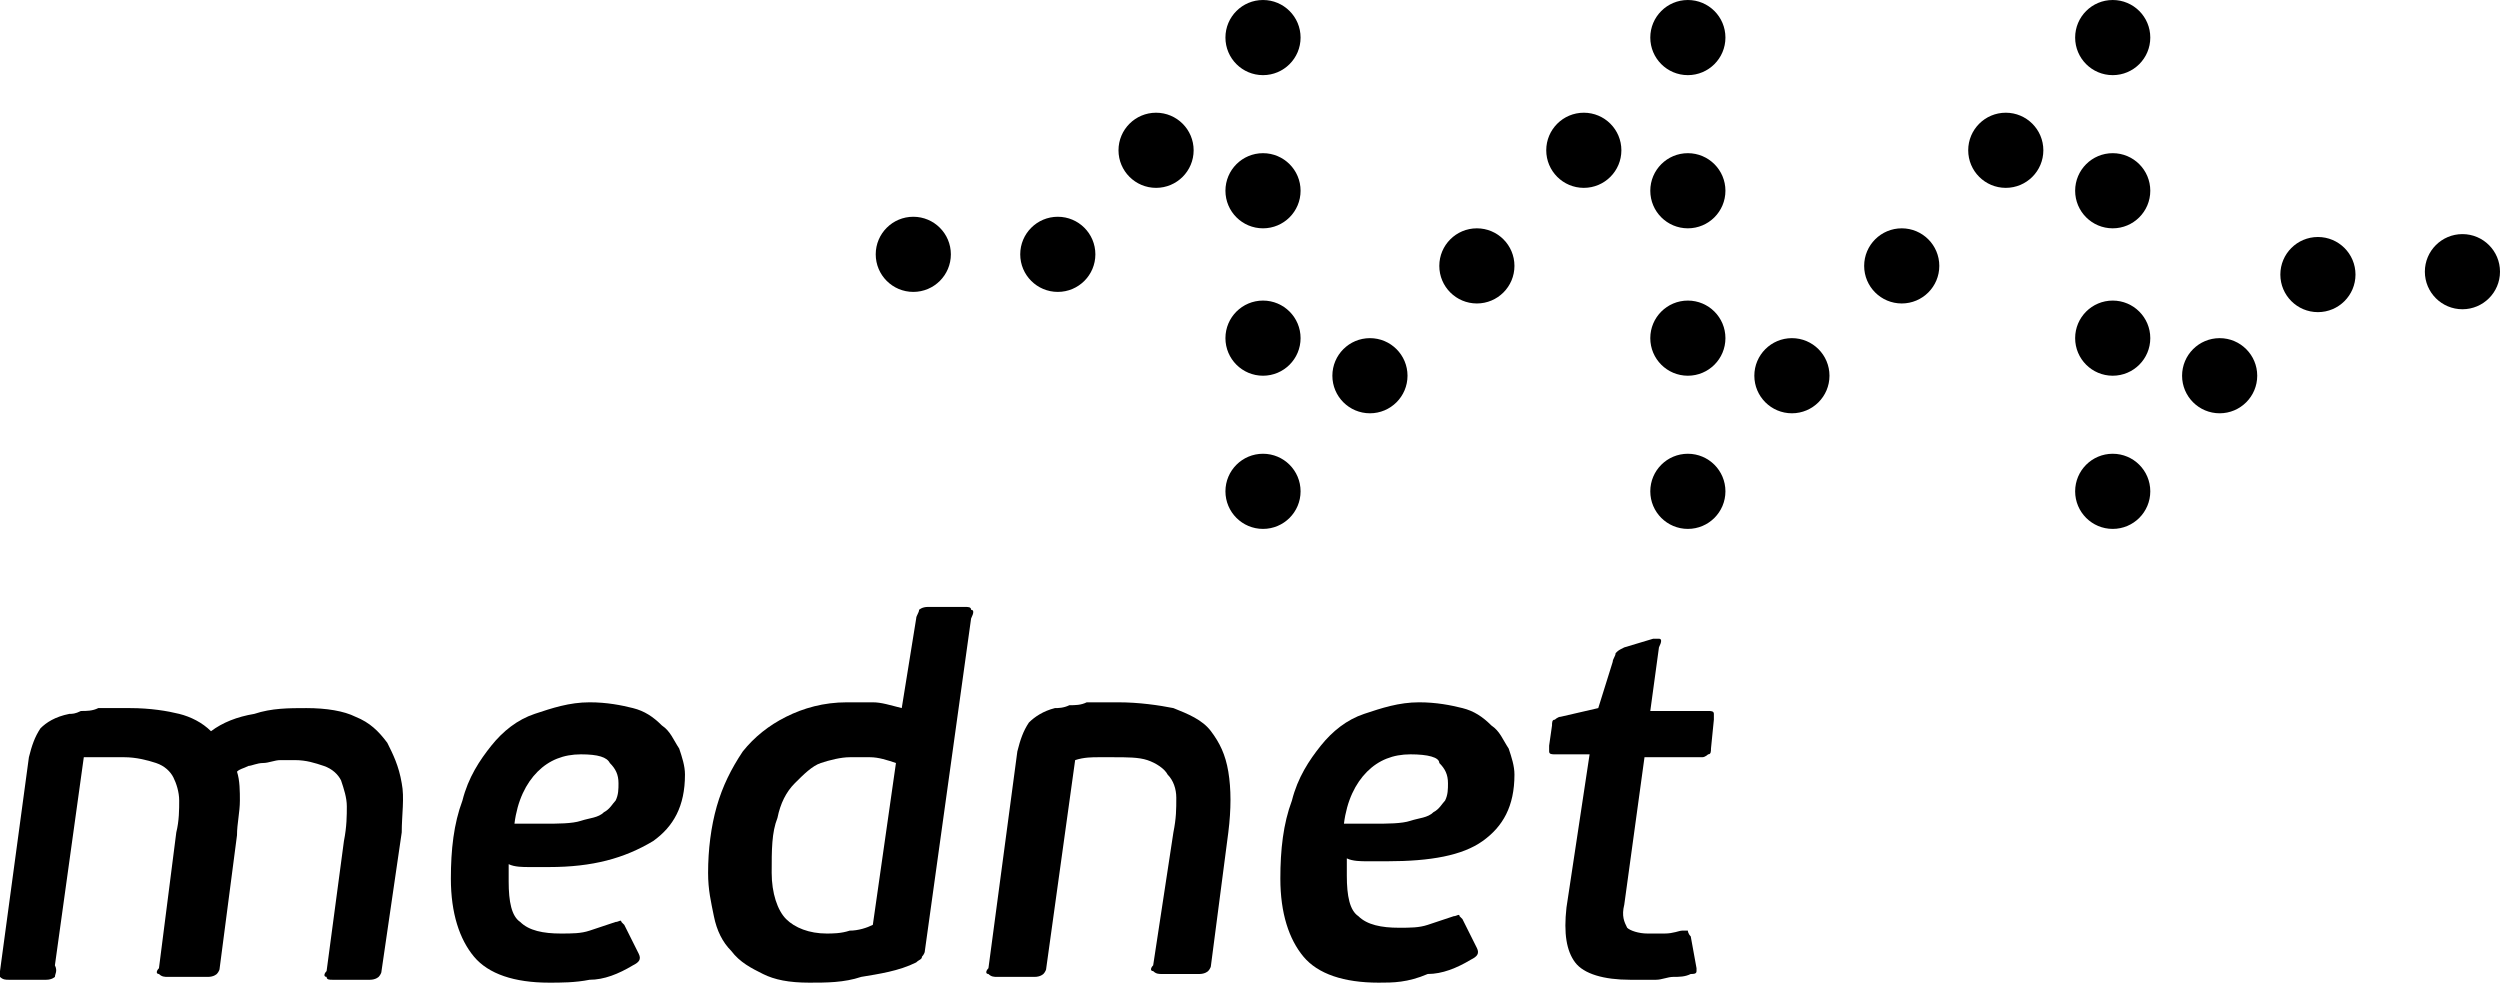
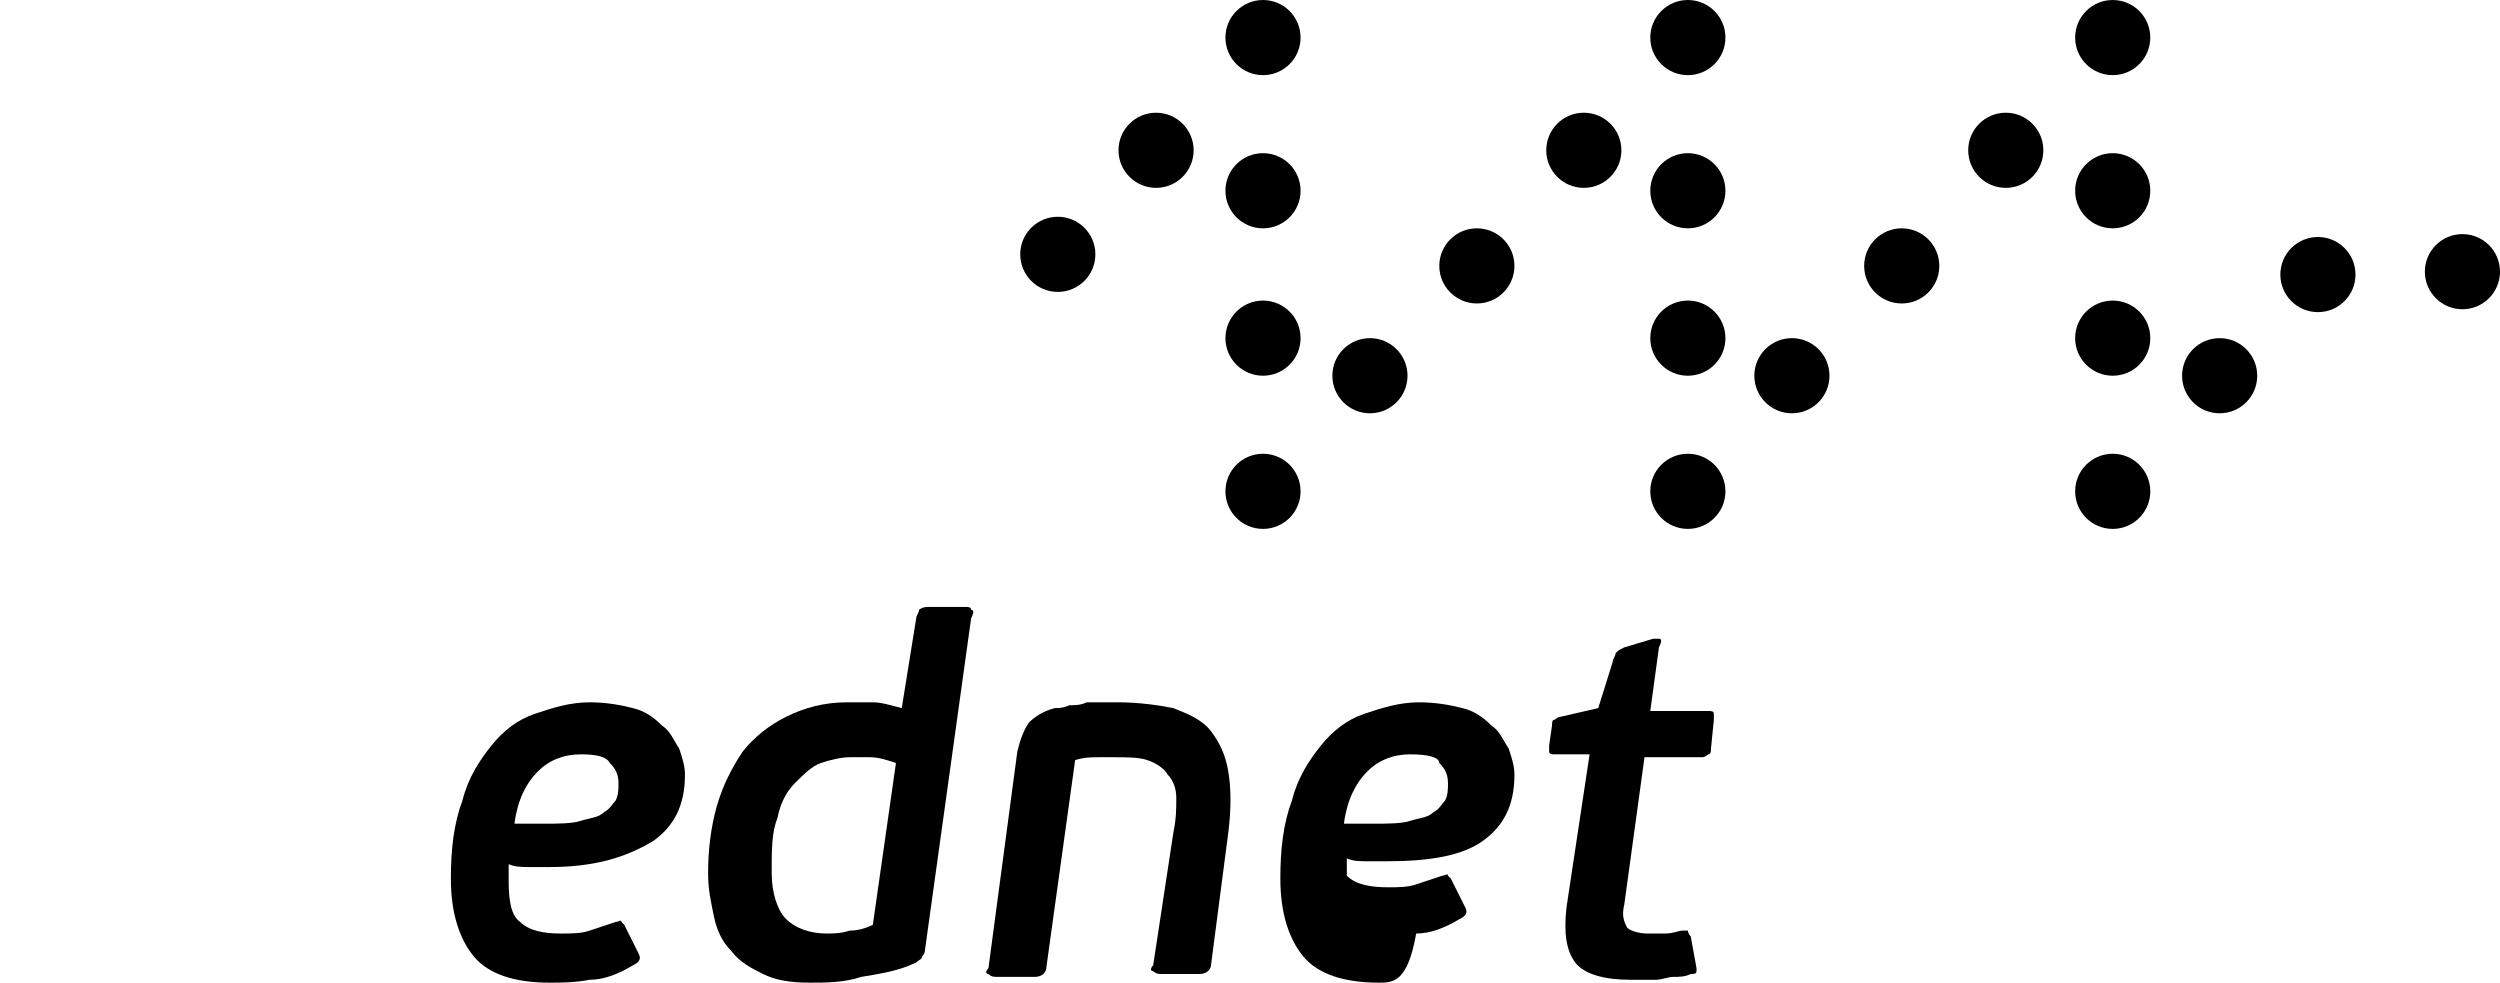
<svg xmlns="http://www.w3.org/2000/svg" version="1.1" id="Layer_1" x="0px" y="0px" viewBox="0 0 86.5 34" enable-background="new 0 0 86.5 34" xml:space="preserve">
  <g>
    <g>
-       <path d="M1.9,33.8c0,0-0.1,0.1-0.3,0.1H0.3c-0.1,0-0.2,0-0.3-0.1c-0.1,0-0.1-0.1,0-0.2l1-7.4c0.1-0.4,0.2-0.7,0.4-1    c0.2-0.2,0.5-0.4,1-0.5c0.1,0,0.2,0,0.4-0.1c0.2,0,0.4,0,0.6-0.1c0.2,0,0.4,0,0.6,0c0.2,0,0.4,0,0.5,0c0.7,0,1.3,0.1,1.7,0.2    C6.6,24.8,7,25,7.3,25.3c0.4-0.3,0.9-0.5,1.5-0.6c0.6-0.2,1.2-0.2,1.8-0.2c0.7,0,1.3,0.1,1.7,0.3c0.5,0.2,0.8,0.5,1.1,0.9    c0.2,0.4,0.4,0.8,0.5,1.4c0.1,0.5,0,1.1,0,1.7l-0.7,4.8c0,0.1-0.1,0.2-0.1,0.2c0,0-0.1,0.1-0.3,0.1h-1.3c-0.1,0-0.2,0-0.2-0.1    c-0.1,0-0.1-0.1,0-0.2l0.6-4.5c0.1-0.5,0.1-0.9,0.1-1.2c0-0.3-0.1-0.6-0.2-0.9c-0.1-0.2-0.3-0.4-0.6-0.5c-0.3-0.1-0.6-0.2-1-0.2    c-0.1,0-0.3,0-0.5,0c-0.2,0-0.4,0.1-0.6,0.1c-0.2,0-0.4,0.1-0.5,0.1c-0.2,0.1-0.3,0.1-0.4,0.2c0.1,0.3,0.1,0.7,0.1,1    c0,0.4-0.1,0.8-0.1,1.2l-0.6,4.6c0,0.1-0.1,0.2-0.1,0.2c0,0-0.1,0.1-0.3,0.1H5.8c-0.1,0-0.2,0-0.3-0.1c-0.1,0-0.1-0.1,0-0.2    l0.6-4.7c0.1-0.4,0.1-0.8,0.1-1.1c0-0.3-0.1-0.6-0.2-0.8c-0.1-0.2-0.3-0.4-0.6-0.5c-0.3-0.1-0.7-0.2-1.1-0.2c-0.1,0-0.2,0-0.3,0    c-0.1,0-0.3,0-0.4,0c-0.1,0-0.3,0-0.4,0c-0.1,0-0.2,0-0.3,0l-1,7.2C2,33.6,1.9,33.7,1.9,33.8z" />
      <path d="M19,34c-1.2,0-2.1-0.3-2.6-0.9c-0.5-0.6-0.8-1.5-0.8-2.7c0-1,0.1-1.9,0.4-2.7c0.2-0.8,0.6-1.4,1-1.9    c0.4-0.5,0.9-0.9,1.5-1.1c0.6-0.2,1.2-0.4,1.9-0.4c0.6,0,1.1,0.1,1.5,0.2c0.4,0.1,0.7,0.3,1,0.6c0.3,0.2,0.4,0.5,0.6,0.8    c0.1,0.3,0.2,0.6,0.2,0.9c0,1.1-0.4,1.8-1.1,2.3C21.6,29.7,20.5,30,19,30c-0.2,0-0.4,0-0.7,0c-0.2,0-0.5,0-0.7-0.1    c0,0.1,0,0.2,0,0.3c0,0.1,0,0.2,0,0.3c0,0.7,0.1,1.2,0.4,1.4c0.3,0.3,0.8,0.4,1.4,0.4c0.4,0,0.7,0,1-0.1c0.3-0.1,0.6-0.2,0.9-0.3    c0.1,0,0.2-0.1,0.2,0c0,0,0.1,0.1,0.1,0.1l0.5,1c0.1,0.2,0,0.3-0.2,0.4c-0.5,0.3-1,0.5-1.5,0.5C19.9,34,19.4,34,19,34z M20.1,26.1    c-0.6,0-1.1,0.2-1.5,0.6c-0.4,0.4-0.7,1-0.8,1.8c0.2,0,0.3,0,0.5,0c0.2,0,0.4,0,0.5,0c0.5,0,1,0,1.3-0.1c0.3-0.1,0.6-0.1,0.8-0.3    c0.2-0.1,0.3-0.3,0.4-0.4c0.1-0.2,0.1-0.4,0.1-0.6c0-0.3-0.1-0.5-0.3-0.7C21,26.2,20.7,26.1,20.1,26.1z" />
      <path d="M31.7,21.4c0-0.1,0.1-0.2,0.1-0.3c0,0,0.1-0.1,0.3-0.1h1.3c0.1,0,0.2,0,0.2,0.1c0.1,0,0.1,0.1,0,0.3L32,32.9    c0,0.1-0.1,0.2-0.1,0.2c0,0.1-0.1,0.1-0.2,0.2c-0.6,0.3-1.3,0.4-1.9,0.5C29.2,34,28.6,34,28,34c-0.7,0-1.2-0.1-1.6-0.3    c-0.4-0.2-0.8-0.4-1.1-0.8c-0.3-0.3-0.5-0.7-0.6-1.2c-0.1-0.5-0.2-0.9-0.2-1.5c0-0.8,0.1-1.6,0.3-2.3c0.2-0.7,0.5-1.3,0.9-1.9    c0.4-0.5,0.9-0.9,1.5-1.2c0.6-0.3,1.3-0.5,2.1-0.5c0.3,0,0.6,0,0.9,0c0.3,0,0.6,0.1,1,0.2L31.7,21.4z M29.4,26.2    c-0.3,0-0.7,0.1-1,0.2c-0.3,0.1-0.6,0.4-0.9,0.7c-0.3,0.3-0.5,0.7-0.6,1.2c-0.2,0.5-0.2,1.1-0.2,1.9c0,0.7,0.2,1.3,0.5,1.6    c0.3,0.3,0.8,0.5,1.4,0.5c0.2,0,0.5,0,0.8-0.1c0.3,0,0.6-0.1,0.8-0.2l0.8-5.6c-0.3-0.1-0.6-0.2-0.9-0.2    C29.8,26.2,29.6,26.2,29.4,26.2z" />
    </g>
    <g>
      <path d="M38.5,26.2c-0.1,0-0.3,0-0.5,0c-0.2,0-0.5,0-0.8,0.1l-1,7.2c0,0.1-0.1,0.2-0.1,0.2c0,0-0.1,0.1-0.3,0.1h-1.3    c-0.1,0-0.2,0-0.3-0.1c-0.1,0-0.1-0.1,0-0.2l1-7.5c0.1-0.4,0.2-0.7,0.4-1c0.2-0.2,0.5-0.4,0.9-0.5c0.1,0,0.3,0,0.5-0.1    c0.2,0,0.4,0,0.6-0.1c0.2,0,0.4,0,0.6,0c0.2,0,0.4,0,0.5,0c0.7,0,1.4,0.1,1.9,0.2c0.5,0.2,1,0.4,1.3,0.8c0.3,0.4,0.5,0.8,0.6,1.4    c0.1,0.6,0.1,1.3,0,2.1l-0.6,4.6c0,0.1-0.1,0.2-0.1,0.2c0,0-0.1,0.1-0.3,0.1h-1.3c-0.1,0-0.2,0-0.3-0.1c-0.1,0-0.1-0.1,0-0.2    l0.7-4.6c0.1-0.5,0.1-0.8,0.1-1.2c0-0.3-0.1-0.6-0.3-0.8c-0.1-0.2-0.4-0.4-0.7-0.5C39.4,26.2,39,26.2,38.5,26.2z" />
-       <path d="M47.7,34c-1.2,0-2.1-0.3-2.6-0.9c-0.5-0.6-0.8-1.5-0.8-2.7c0-1,0.1-1.9,0.4-2.7c0.2-0.8,0.6-1.4,1-1.9    c0.4-0.5,0.9-0.9,1.5-1.1c0.6-0.2,1.2-0.4,1.9-0.4c0.6,0,1.1,0.1,1.5,0.2c0.4,0.1,0.7,0.3,1,0.6c0.3,0.2,0.4,0.5,0.6,0.8    c0.1,0.3,0.2,0.6,0.2,0.9c0,1.1-0.4,1.8-1.1,2.3c-0.7,0.5-1.8,0.7-3.3,0.7c-0.2,0-0.4,0-0.7,0c-0.2,0-0.5,0-0.7-0.1    c0,0.1,0,0.2,0,0.3c0,0.1,0,0.2,0,0.3c0,0.7,0.1,1.2,0.4,1.4c0.3,0.3,0.8,0.4,1.4,0.4c0.4,0,0.7,0,1-0.1c0.3-0.1,0.6-0.2,0.9-0.3    c0.1,0,0.2-0.1,0.2,0c0,0,0.1,0.1,0.1,0.1l0.5,1c0.1,0.2,0,0.3-0.2,0.4c-0.5,0.3-1,0.5-1.5,0.5C48.7,34,48.2,34,47.7,34z     M48.8,26.1c-0.6,0-1.1,0.2-1.5,0.6c-0.4,0.4-0.7,1-0.8,1.8c0.2,0,0.3,0,0.5,0c0.2,0,0.4,0,0.5,0c0.5,0,1,0,1.3-0.1    c0.3-0.1,0.6-0.1,0.8-0.3c0.2-0.1,0.3-0.3,0.4-0.4c0.1-0.2,0.1-0.4,0.1-0.6c0-0.3-0.1-0.5-0.3-0.7C49.8,26.2,49.4,26.1,48.8,26.1z    " />
+       <path d="M47.7,34c-1.2,0-2.1-0.3-2.6-0.9c-0.5-0.6-0.8-1.5-0.8-2.7c0-1,0.1-1.9,0.4-2.7c0.2-0.8,0.6-1.4,1-1.9    c0.4-0.5,0.9-0.9,1.5-1.1c0.6-0.2,1.2-0.4,1.9-0.4c0.6,0,1.1,0.1,1.5,0.2c0.4,0.1,0.7,0.3,1,0.6c0.3,0.2,0.4,0.5,0.6,0.8    c0.1,0.3,0.2,0.6,0.2,0.9c0,1.1-0.4,1.8-1.1,2.3c-0.7,0.5-1.8,0.7-3.3,0.7c-0.2,0-0.4,0-0.7,0c-0.2,0-0.5,0-0.7-0.1    c0,0.1,0,0.2,0,0.3c0,0.1,0,0.2,0,0.3c0.3,0.3,0.8,0.4,1.4,0.4c0.4,0,0.7,0,1-0.1c0.3-0.1,0.6-0.2,0.9-0.3    c0.1,0,0.2-0.1,0.2,0c0,0,0.1,0.1,0.1,0.1l0.5,1c0.1,0.2,0,0.3-0.2,0.4c-0.5,0.3-1,0.5-1.5,0.5C48.7,34,48.2,34,47.7,34z     M48.8,26.1c-0.6,0-1.1,0.2-1.5,0.6c-0.4,0.4-0.7,1-0.8,1.8c0.2,0,0.3,0,0.5,0c0.2,0,0.4,0,0.5,0c0.5,0,1,0,1.3-0.1    c0.3-0.1,0.6-0.1,0.8-0.3c0.2-0.1,0.3-0.3,0.4-0.4c0.1-0.2,0.1-0.4,0.1-0.6c0-0.3-0.1-0.5-0.3-0.7C49.8,26.2,49.4,26.1,48.8,26.1z    " />
      <path d="M58.7,33.6c0,0.1-0.1,0.1-0.2,0.1c-0.2,0.1-0.4,0.1-0.6,0.1c-0.2,0-0.4,0.1-0.6,0.1c-0.2,0-0.4,0-0.5,0    c-0.2,0-0.3,0-0.4,0c-0.9,0-1.6-0.2-1.9-0.6c-0.3-0.4-0.4-1-0.3-1.9l0.8-5.3h-1.2c-0.1,0-0.2,0-0.2-0.1c0-0.1,0-0.1,0-0.2l0.1-0.7    c0-0.1,0-0.2,0.1-0.2c0,0,0.1-0.1,0.2-0.1l1.3-0.3l0.5-1.6c0-0.1,0.1-0.2,0.1-0.3c0.1-0.1,0.1-0.1,0.3-0.2l1-0.3    c0.1,0,0.2,0,0.2,0c0.1,0,0.1,0.1,0,0.3l-0.3,2.2h2c0.1,0,0.2,0,0.2,0.1c0,0.1,0,0.1,0,0.2l-0.1,1c0,0.1,0,0.2-0.1,0.2    c0,0-0.1,0.1-0.2,0.1h-2l-0.7,5.1c-0.1,0.4,0,0.6,0.1,0.8c0.1,0.1,0.4,0.2,0.7,0.2c0.2,0,0.4,0,0.6,0c0.3,0,0.5-0.1,0.6-0.1    c0.1,0,0.2,0,0.2,0c0,0,0,0.1,0.1,0.2l0.2,1.1C58.7,33.5,58.7,33.5,58.7,33.6z" />
    </g>
    <g>
-       <circle cx="31.6" cy="8.8" r="1.3" />
      <circle cx="36.6" cy="8.8" r="1.3" />
      <circle cx="40" cy="5.2" r="1.3" />
      <circle cx="43.7" cy="1.3" r="1.3" />
      <circle cx="43.7" cy="6.6" r="1.3" />
      <circle cx="43.7" cy="11.7" r="1.3" />
      <circle cx="43.7" cy="17" r="1.3" />
      <circle cx="47.4" cy="13" r="1.3" />
      <circle cx="51.1" cy="9.2" r="1.3" />
      <circle cx="54.8" cy="5.2" r="1.3" />
      <circle cx="58.4" cy="1.3" r="1.3" />
      <circle cx="58.4" cy="6.6" r="1.3" />
      <circle cx="58.4" cy="11.7" r="1.3" />
    </g>
    <circle cx="58.4" cy="17" r="1.3" />
    <circle cx="62" cy="13" r="1.3" />
    <circle cx="65.8" cy="9.2" r="1.3" />
    <circle cx="69.4" cy="5.2" r="1.3" />
    <circle cx="73.1" cy="1.3" r="1.3" />
    <circle cx="73.1" cy="6.6" r="1.3" />
    <circle cx="73.1" cy="11.7" r="1.3" />
    <circle cx="73.1" cy="17" r="1.3" />
    <circle cx="76.8" cy="13" r="1.3" />
    <circle cx="80.2" cy="9.5" r="1.3" />
    <circle cx="85.2" cy="9.4" r="1.3" />
  </g>
</svg>